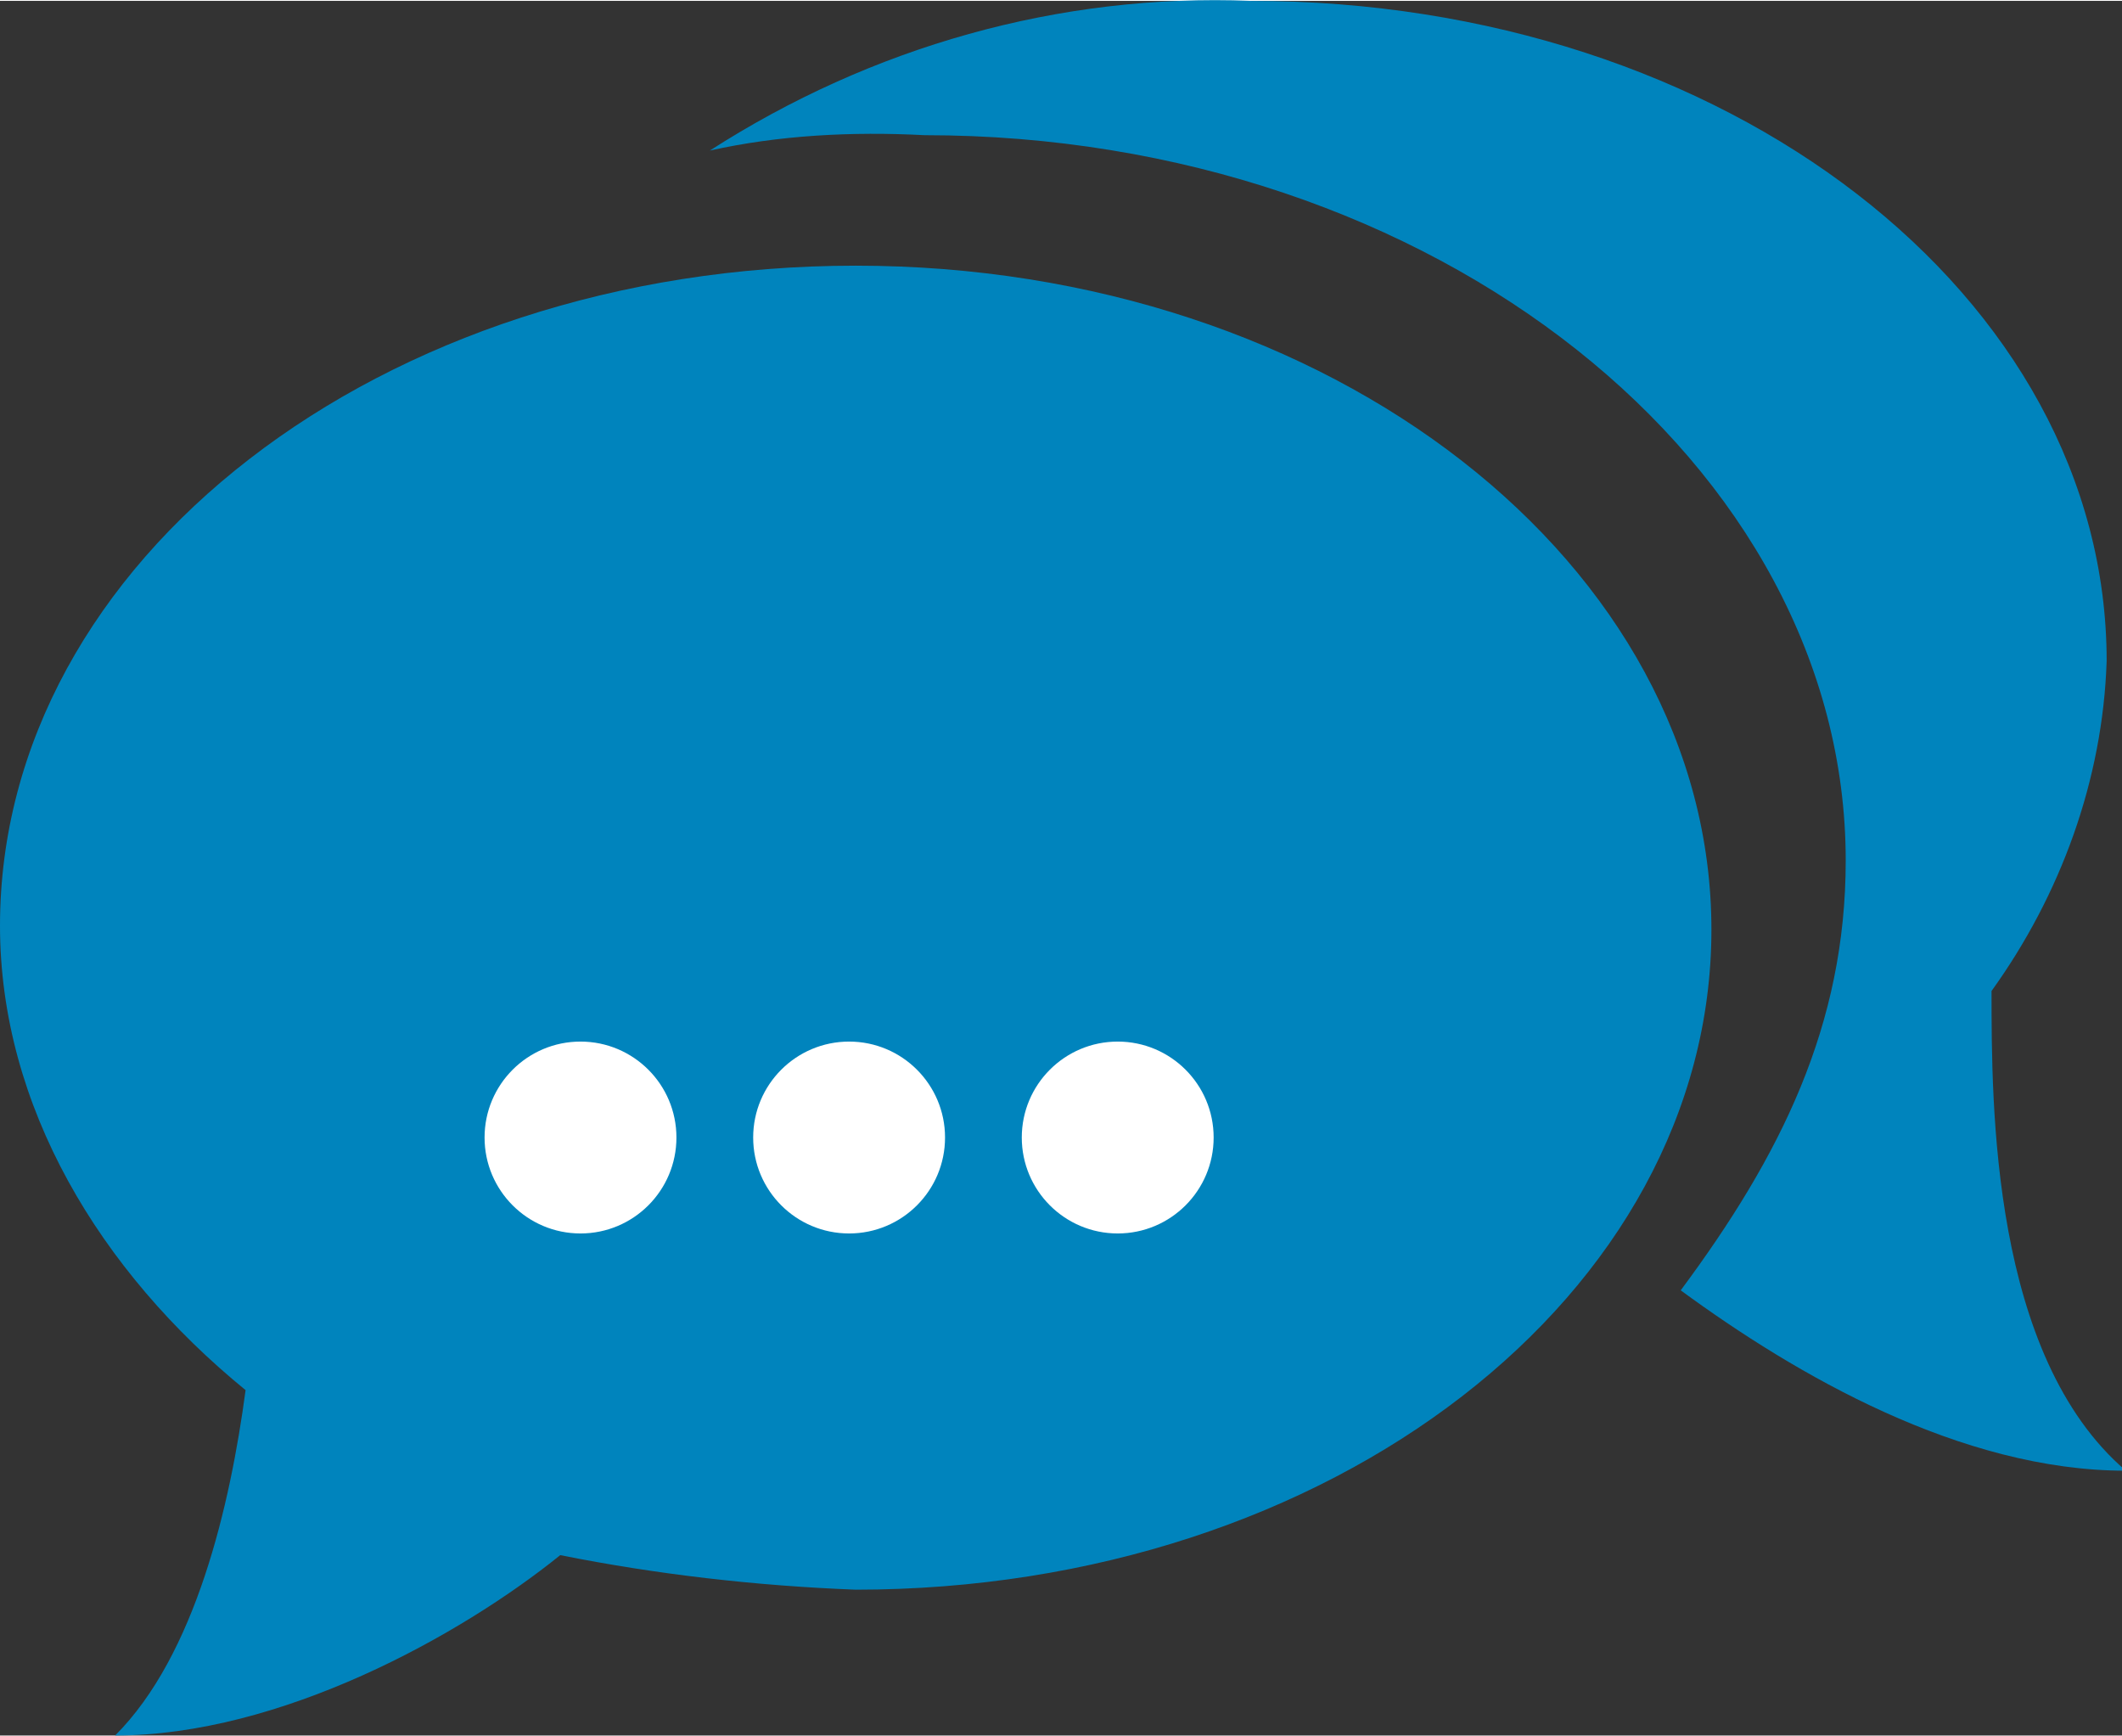
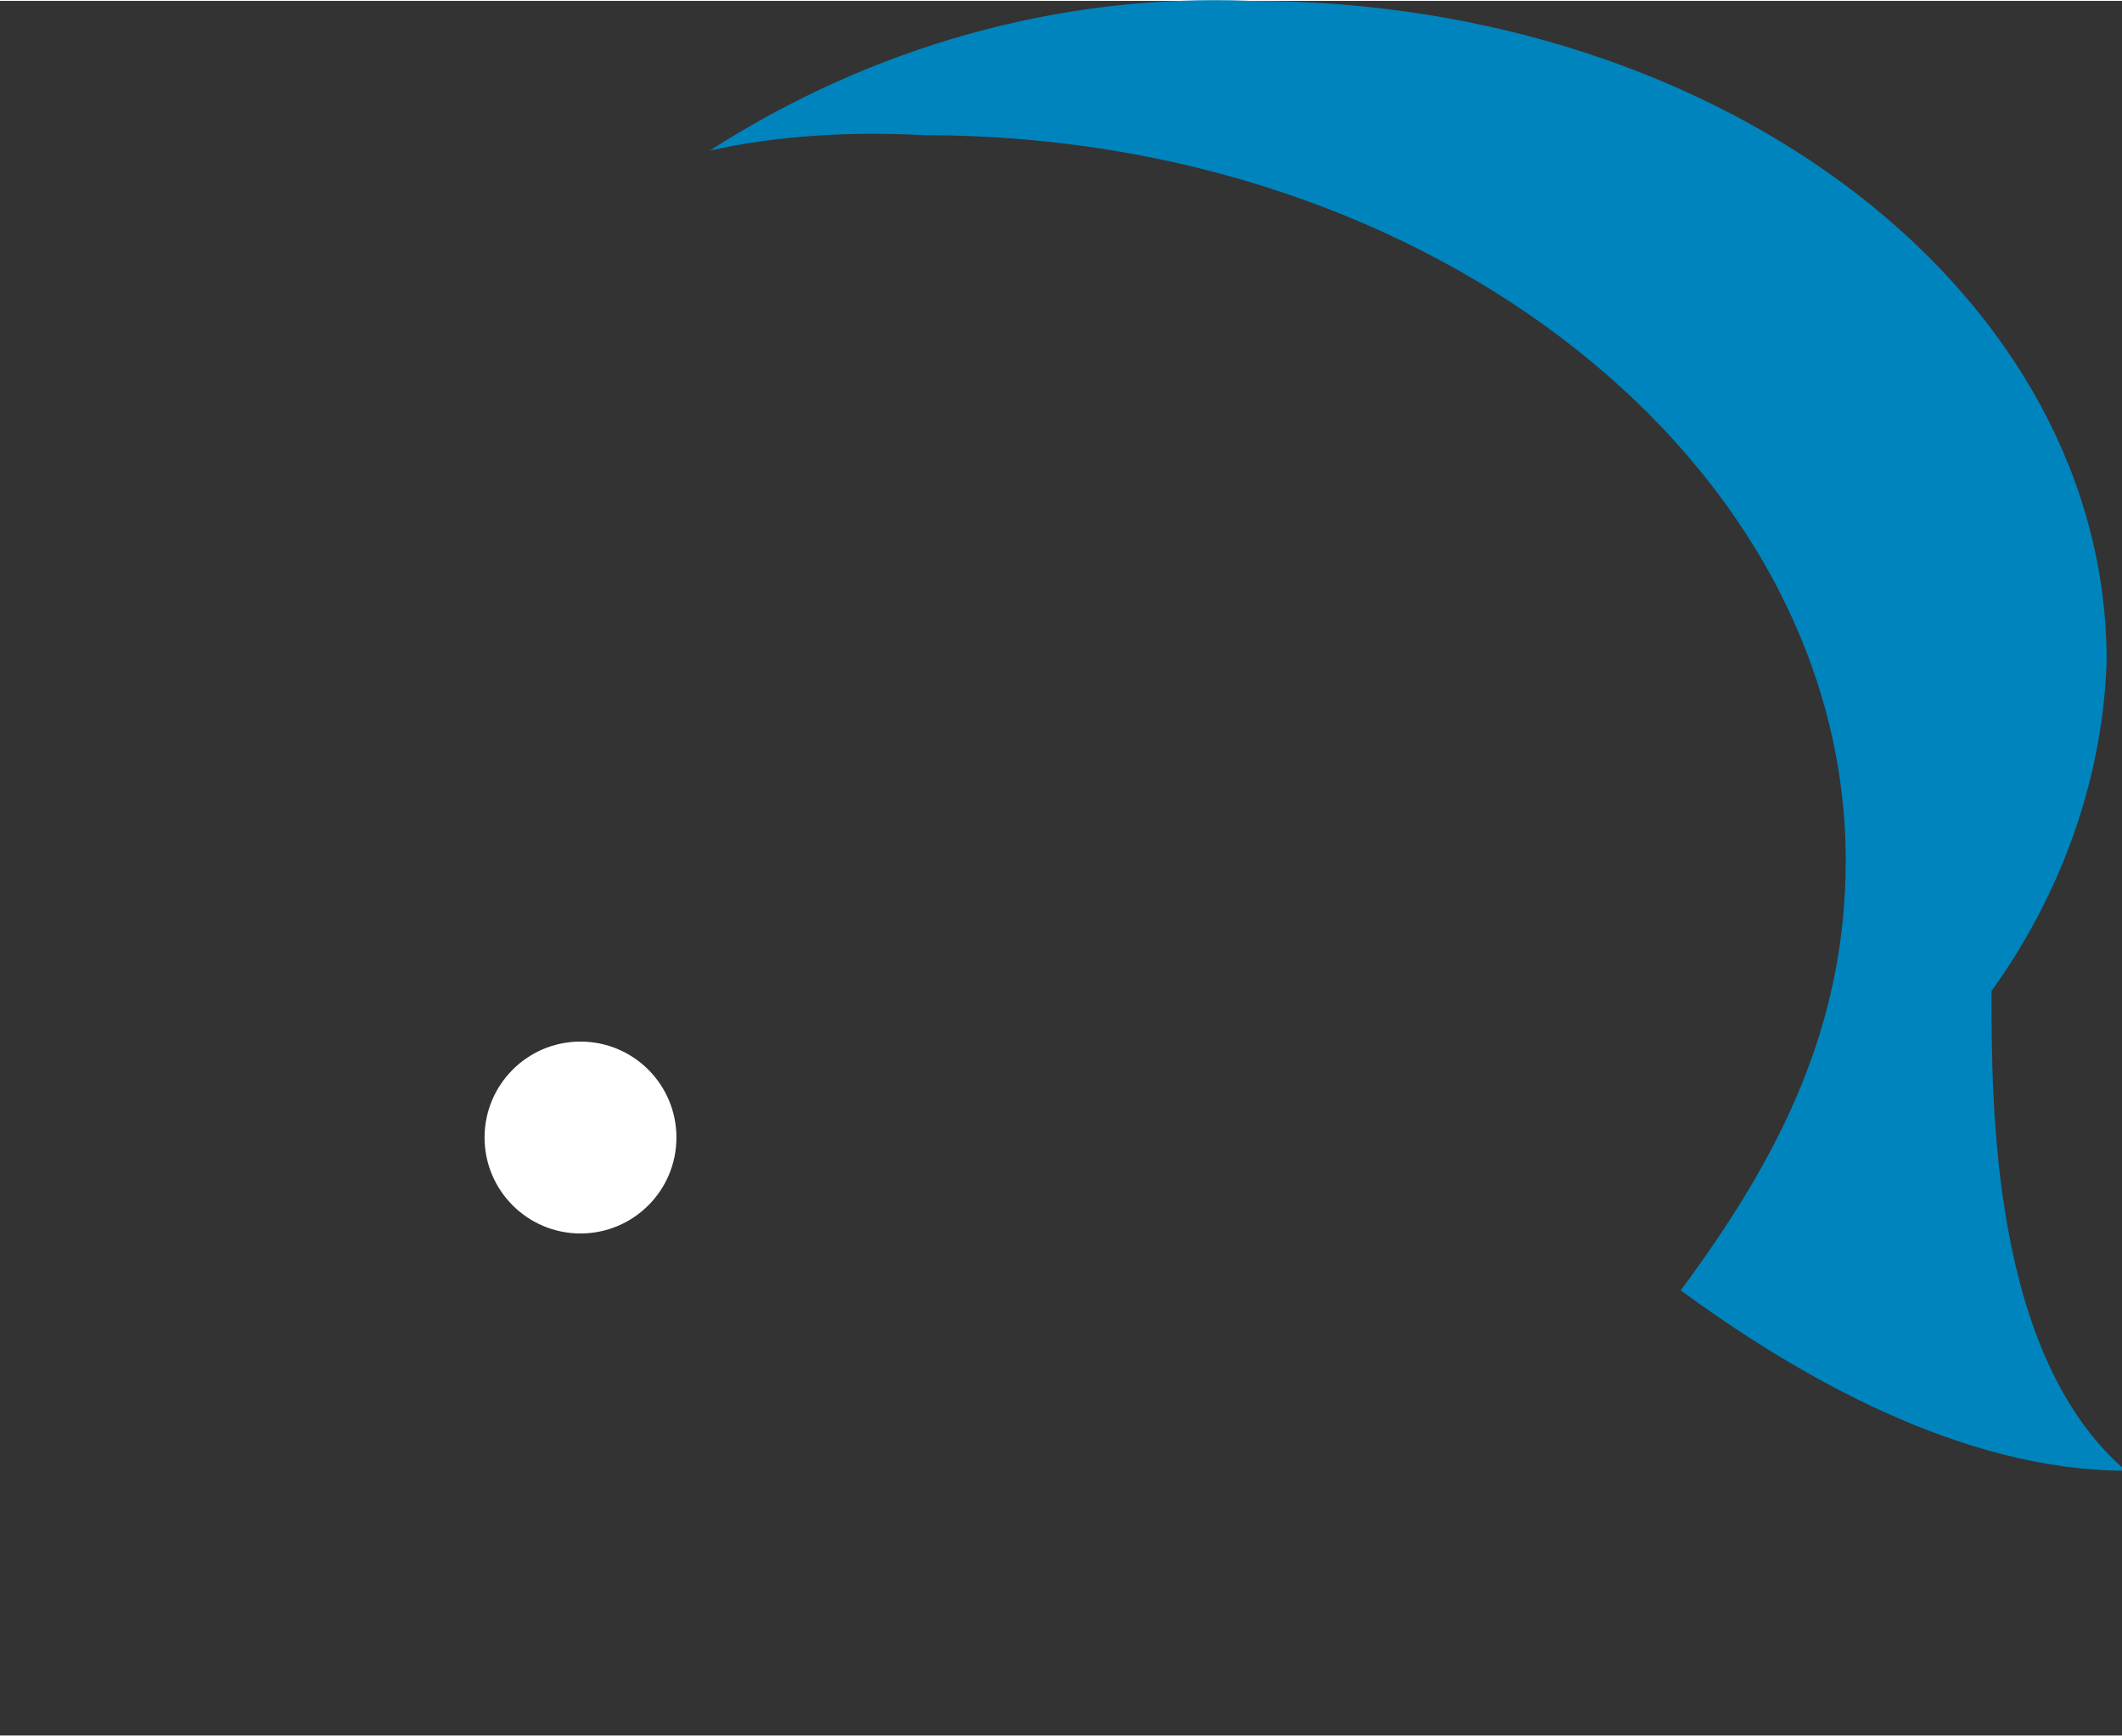
<svg xmlns="http://www.w3.org/2000/svg" version="1.1" id="Ebene_1" x="0px" y="0px" viewBox="0 0 55.3 45.2" width="55" height="45" style="enable-background:new 0 0 55.3 45.2;" xml:space="preserve">
  <rect x="0" y="0" width="55.3" height="45.2" fill="#333333" stroke="none" />
  <style type="text/css">
	.st0{fill:#0084BD;}
	.st1{fill:#FFFFFF;}
</style>
  <g id="Gruppe_716" transform="translate(0 0)">
-     <path id="Pfad_216" class="st0" d="M22.3,6.9C9.9,6.9,0,14.6,0,24.1c0,4.7,2.6,9,6.4,12.1c-0.4,3-1.3,6.9-3.4,9   c4.3,0,9-2.6,11.6-4.7c2.5,0.5,5.1,0.8,7.7,0.9c12.4,0,22.3-7.7,22.3-17.2S34.7,6.9,22.3,6.9z" />
    <path id="Pfad_217" class="st0" d="M51.9,25.8c1.8-2.5,2.9-5.5,3-8.6C54.9,7.7,45,0,32.6,0c-5-0.2-9.9,1.2-14.1,3.9   c1.8-0.4,3.7-0.5,5.6-0.4c13.3,0,24,8.6,24,18.9c0,4.3-1.7,7.7-4.3,11.2c3,2.2,7.3,4.7,11.6,4.7C51.9,35.3,51.9,28.8,51.9,25.8   L51.9,25.8z" />
    <g id="Gruppe_708" transform="translate(12.628 27.118)">
      <ellipse id="Ellipse_5" class="st1" cx="2.5" cy="2.5" rx="2.5" ry="2.5" />
-       <ellipse id="Ellipse_6" class="st1" cx="16.5" cy="2.5" rx="2.5" ry="2.5" />
-       <ellipse id="Ellipse_7" class="st1" cx="9.5" cy="2.5" rx="2.5" ry="2.5" />
    </g>
  </g>
</svg>